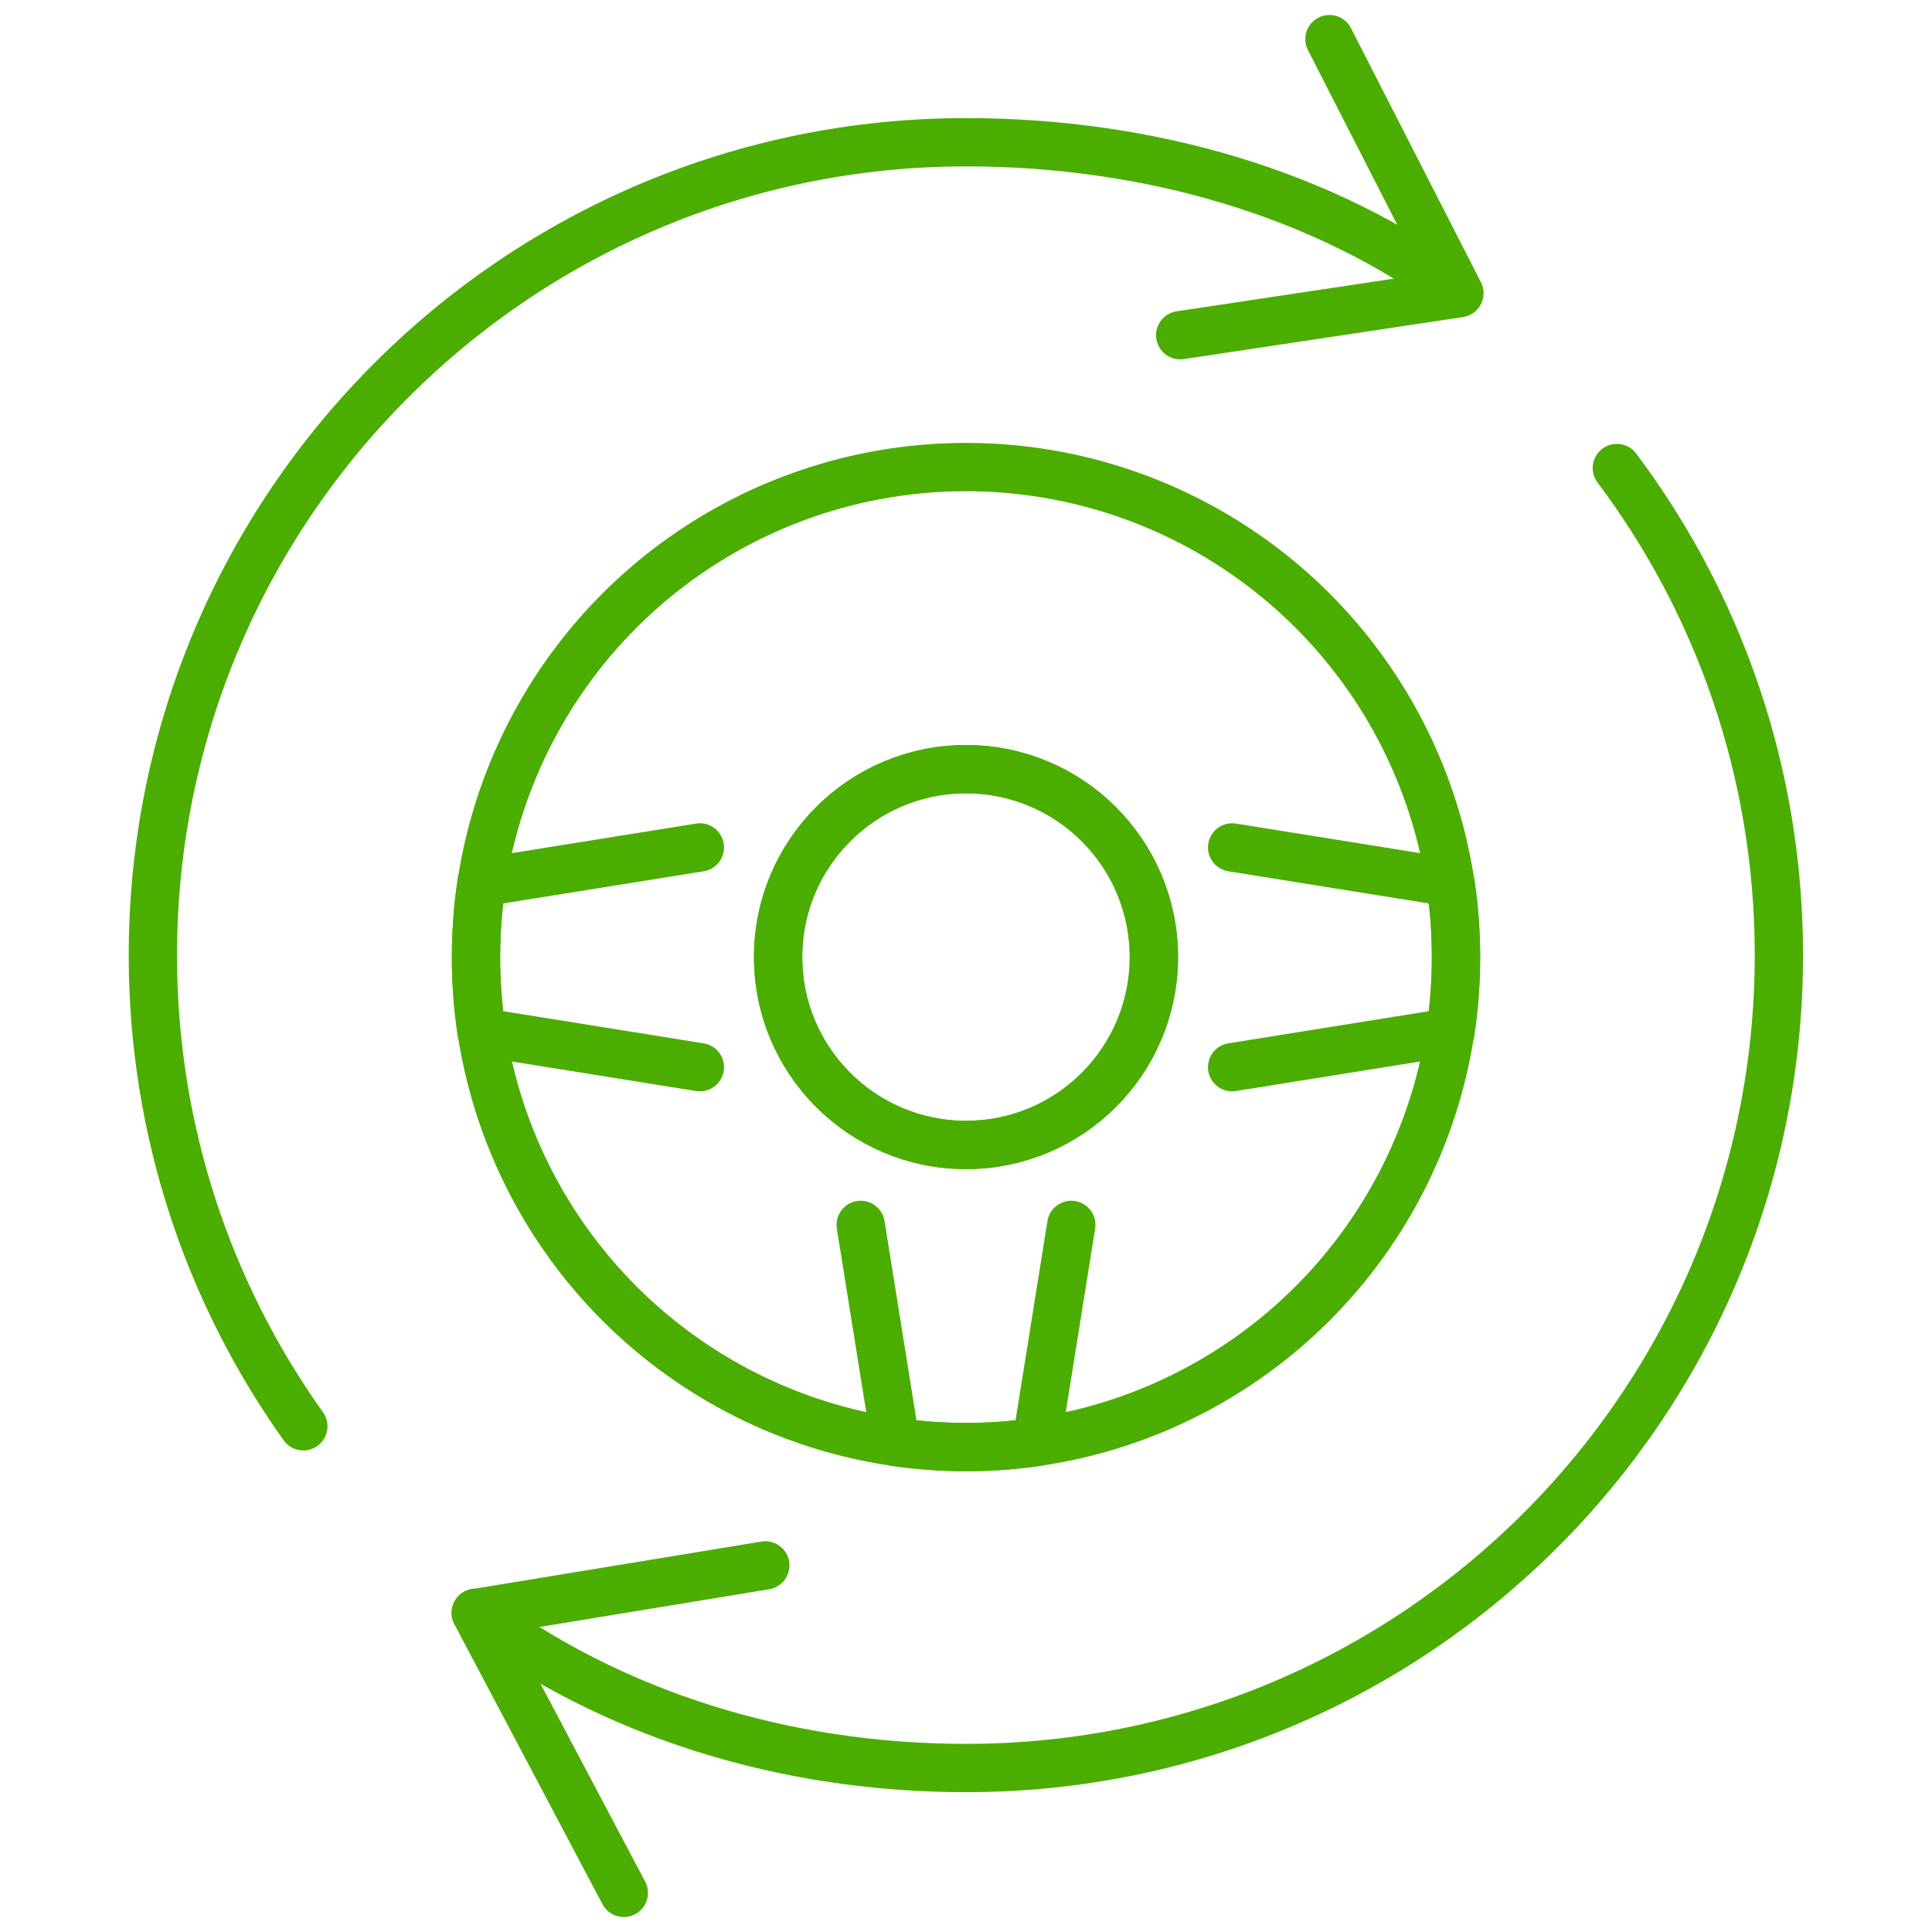
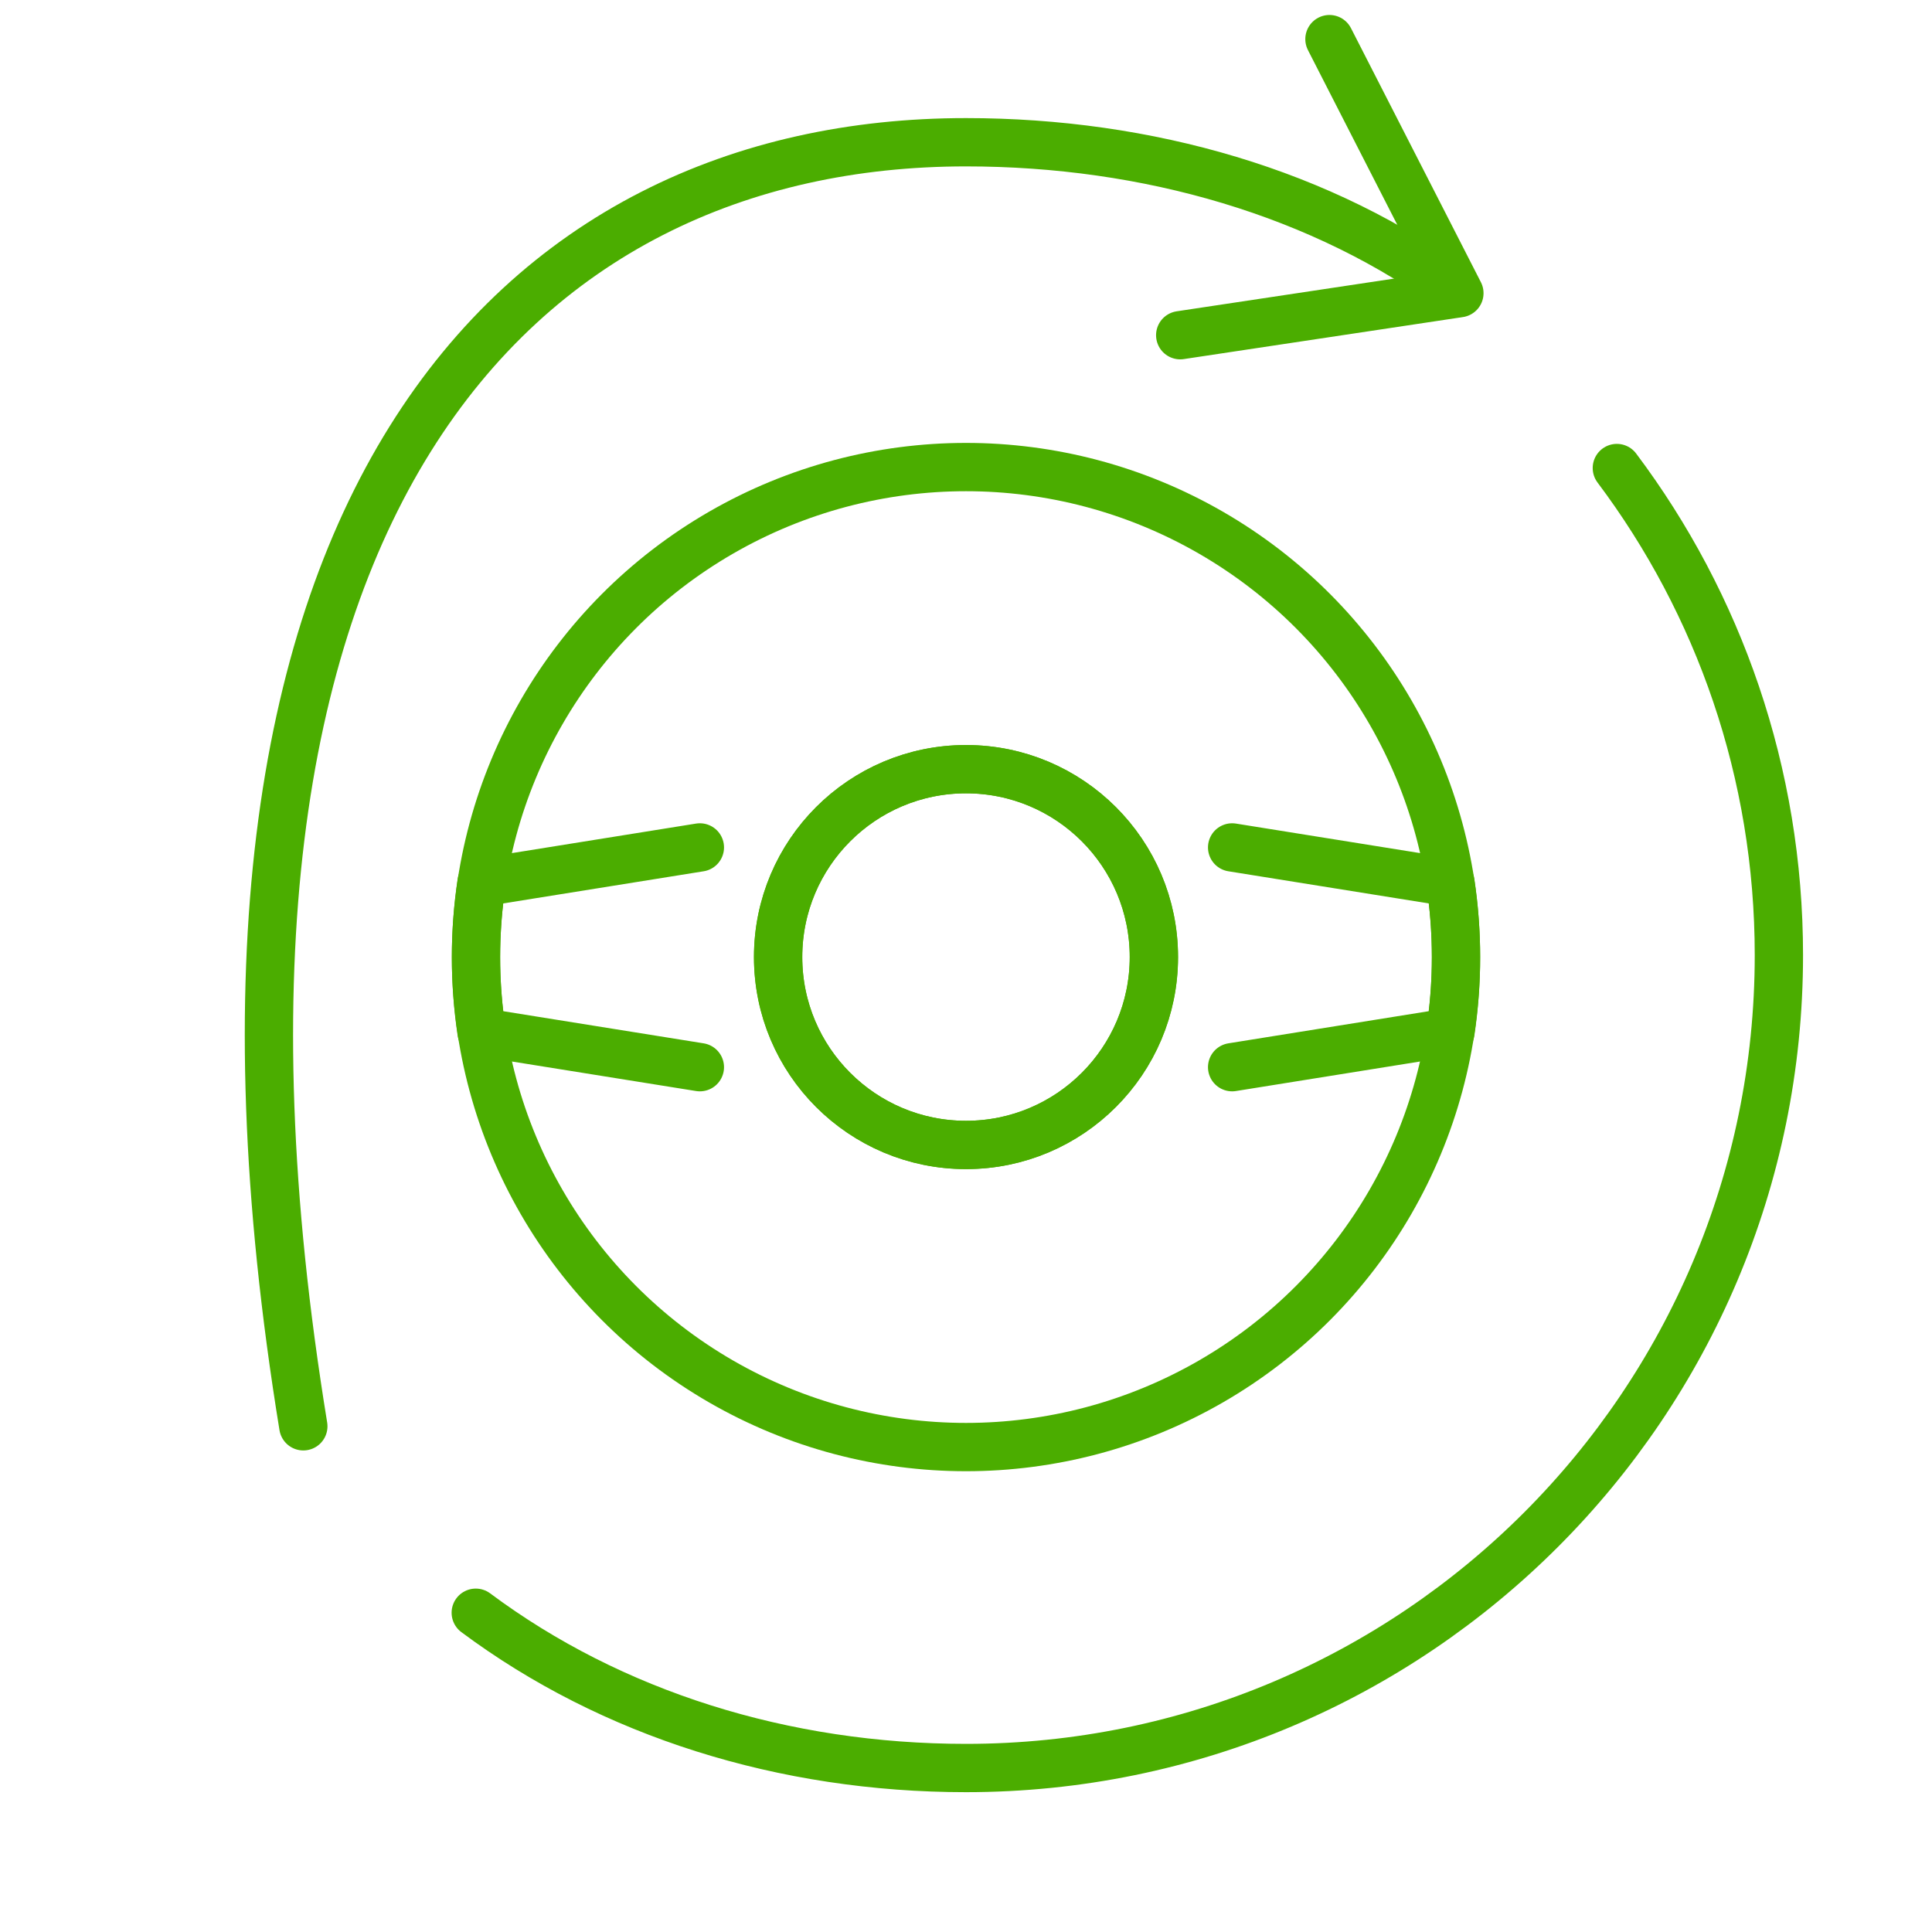
<svg xmlns="http://www.w3.org/2000/svg" id="Layer_1" viewBox="0 0 80 80">
  <defs>
    <style>.cls-1{fill:none;stroke:#4bad00;stroke-linecap:round;stroke-linejoin:round;stroke-width:2px;}</style>
  </defs>
-   <path class="cls-1" d="M12.56,59.06c-3.92-5.5-6.23-12.24-6.23-19.51C6.34,20.97,21.41,5.89,40,5.89c7.51,0,14.79,2.09,20.39,6.24" />
+   <path class="cls-1" d="M12.56,59.06C6.34,20.97,21.41,5.89,40,5.89c7.51,0,14.79,2.09,20.39,6.24" />
  <path class="cls-1" d="M66.95,19.38c4.22,5.62,6.71,12.61,6.71,20.17,0,18.59-15.07,33.66-33.66,33.66-7.54,0-14.68-2.24-20.3-6.43" />
  <polyline class="cls-1" points="48.87 13.88 60.43 12.14 55.05 1.62" />
-   <polyline class="cls-1" points="31.69 64.82 19.7 66.79 25.83 78.38" />
  <circle class="cls-1" cx="40" cy="39.63" r="7.78" />
  <path class="cls-1" d="M51.02,35.09l9.04,1.45c.15,1.01.23,2.04.23,3.1s-.08,2.09-.23,3.1l-9.04,1.45" />
-   <path class="cls-1" d="M44.36,50.72l-1.44,8.99c-.95.14-1.93.21-2.92.21s-1.96-.07-2.92-.21l-1.44-8.99" />
  <circle class="cls-1" cx="40" cy="39.63" r="7.78" />
  <path class="cls-1" d="M28.98,35.09l-9.04,1.45c-.15,1.01-.23,2.04-.23,3.1s.08,2.09.23,3.1l9.04,1.45" />
  <circle class="cls-1" cx="40" cy="39.63" r="20.29" />
</svg>